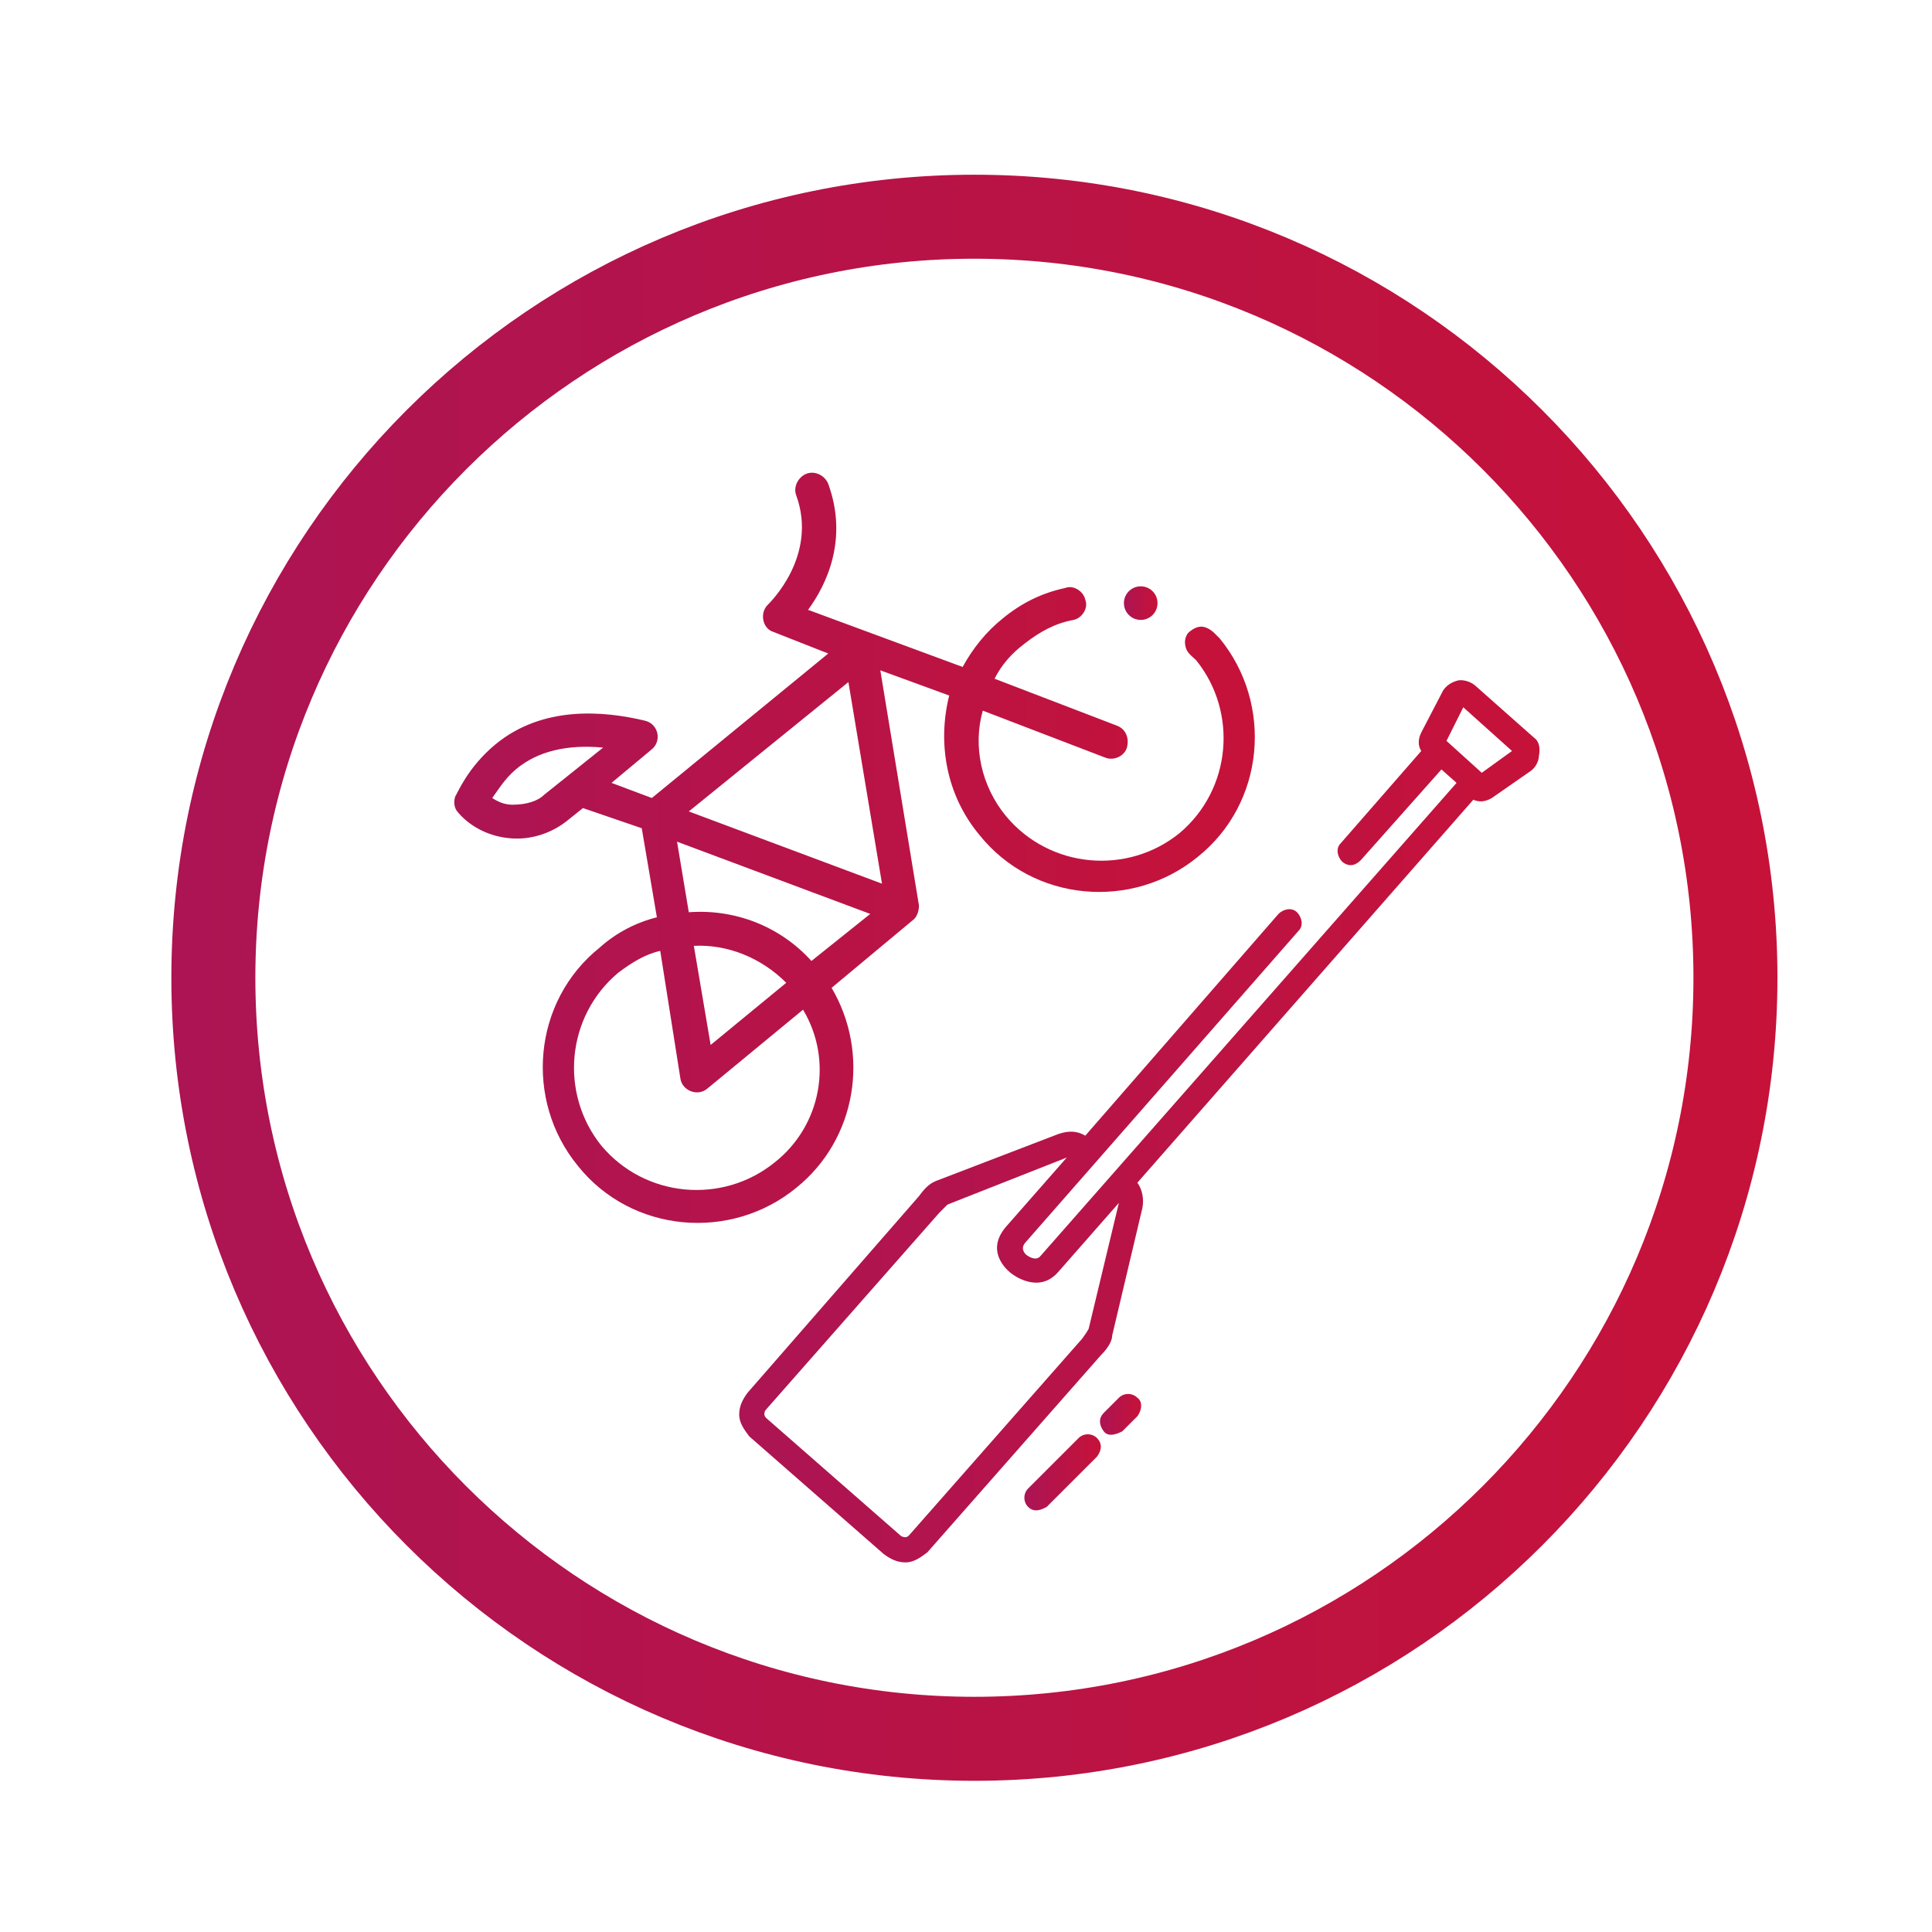
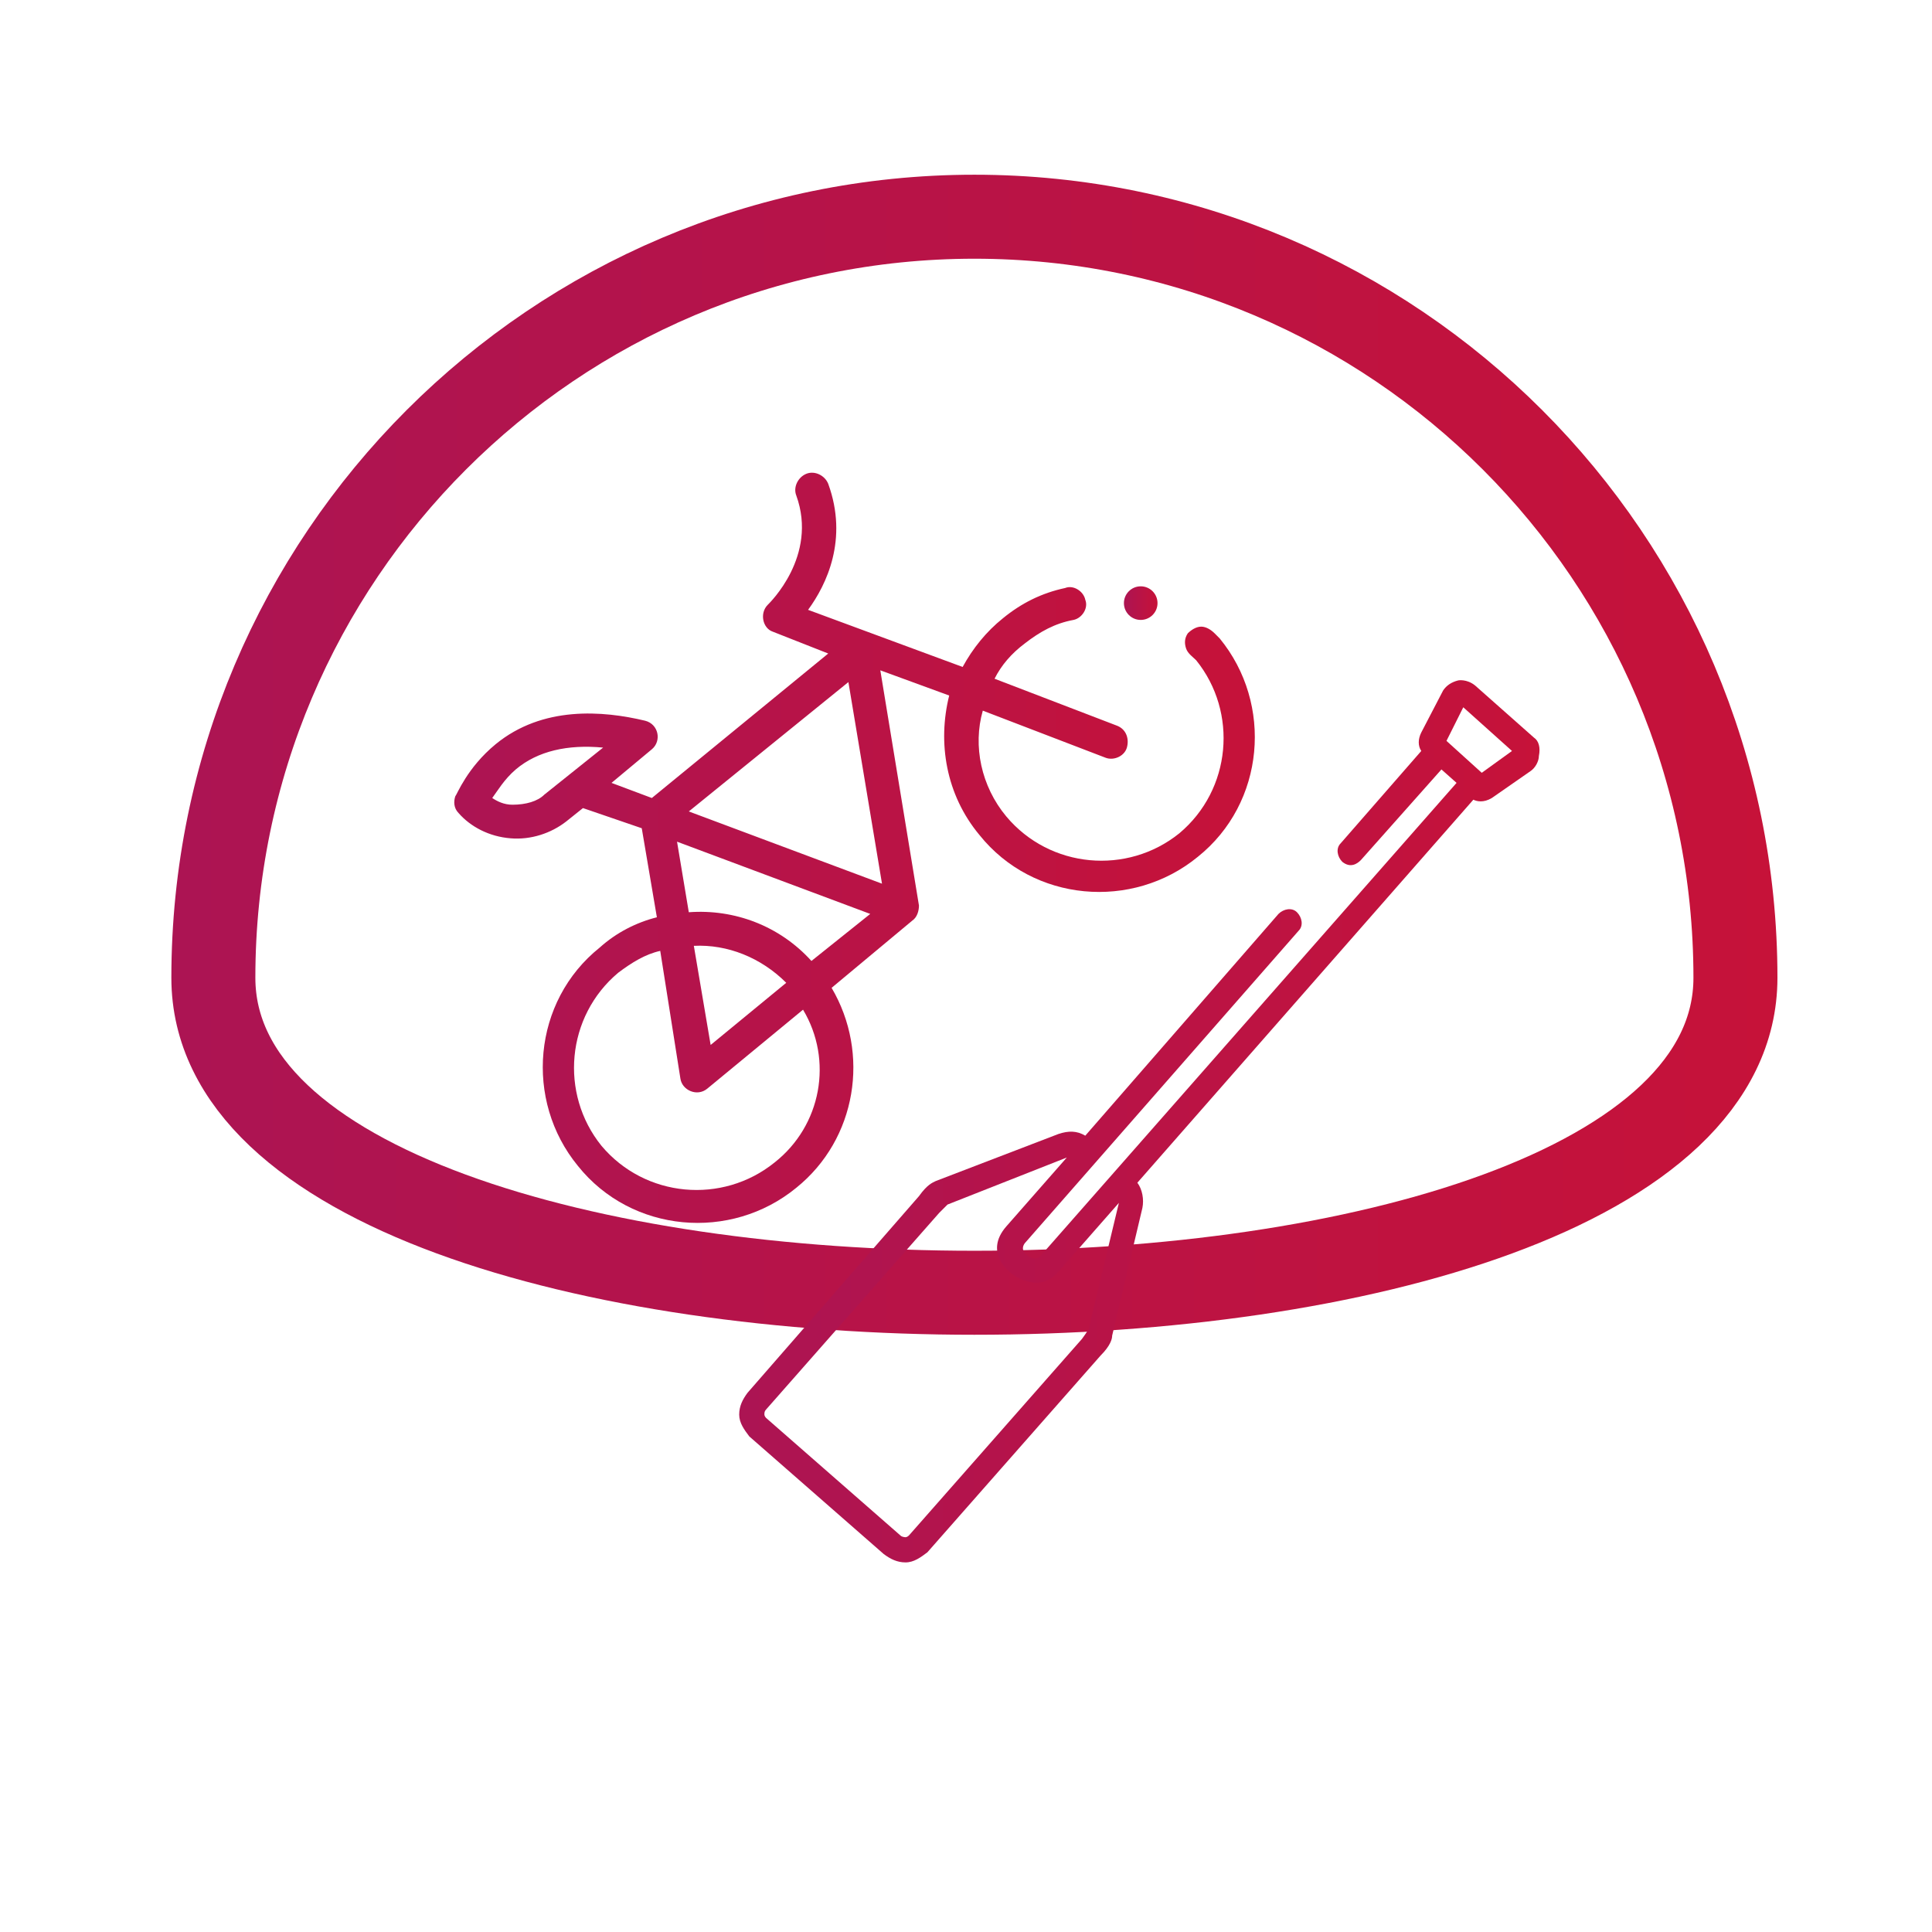
<svg xmlns="http://www.w3.org/2000/svg" version="1.1" id="Calque_1" x="0px" y="0px" width="115px" height="115px" viewBox="0 0 115 115" style="enable-background:new 0 0 115 115;" xml:space="preserve">
  <style type="text/css">
	.st0{fill:none;stroke:url(#SVGID_1_);stroke-width:5;stroke-miterlimit:10;}
	.st1{display:none;opacity:0.902;enable-background:new    ;}
	.st2{display:inline;}
	.st3{fill:#FFFFFF;}
	.st4{display:none;enable-background:new    ;}
	.st5{fill:url(#SVGID_2_);}
	.st6{fill:url(#SVGID_3_);}
	.st7{fill:url(#SVGID_4_);}
	.st8{fill:url(#SVGID_5_);}
	.st9{fill:url(#SVGID_6_);}
</style>
  <g id="icone_1_">
    <g id="Ellipse_1_xA0_Image_1_">
      <g>
        <linearGradient id="SVGID_1_" gradientUnits="userSpaceOnUse" x1="10.2" y1="57.8" x2="105.8" y2="57.8" gradientTransform="matrix(1 0 0 -1 0 116)">
          <stop offset="5.586592e-03" style="stop-color:#AC1453" />
          <stop offset="1" style="stop-color:#C61239" />
        </linearGradient>
-         <path class="st0" d="M58,12.9c25,0,45.3,20.3,45.3,45.3S83,103.5,58,103.5S12.7,83.2,12.7,58.2S33,12.9,58,12.9z" />
+         <path class="st0" d="M58,12.9c25,0,45.3,20.3,45.3,45.3S12.7,83.2,12.7,58.2S33,12.9,58,12.9z" />
      </g>
    </g>
  </g>
  <g id="location" class="st1">
    <g id="Image_xA0_6" class="st2">
      <g>
        <path class="st3" d="M63.7,44c-0.5-0.4-1.2-0.3-1.5,0.1c-0.4,0.5-0.3,1.2,0.1,1.5l3.7,3H51c-2.8,0-5.1,2.3-5.1,5.1v2     c0,0.6,0.5,1.1,1.1,1.1s1.1-0.5,1.1-1.1v-2c0-1.6,1.3-2.9,2.9-2.9h14.9l-3.6,2.9c-0.5,0.4-0.5,1.1-0.2,1.5     c0.4,0.5,1.1,0.5,1.5,0.2l6-4.9c0.3-0.2,0.4-0.5,0.4-0.8s-0.1-0.6-0.4-0.9L63.7,44z M69,59.1c-0.6,0-1.1,0.5-1.1,1.1V62     c0,1.2-1.2,2.4-2.9,2.4H50.4l3.3-2.4c0.5-0.4,0.6-1,0.2-1.5c-0.4-0.5-1-0.6-1.5-0.2l-6,4.4c-0.3,0.2-0.4,0.5-0.4,0.9     c0,0.3,0.2,0.7,0.4,0.9l6,4.7c0.5,0.4,1.2,0.3,1.5-0.2c0.4-0.5,0.3-1.2-0.2-1.5l-3.5-2.7H65c2.7,0,5.1-1.9,5.1-4.6v-1.8     C70.1,59.6,69.6,59.1,69,59.1z M58,34.9c-12.7,0-23.1,10.3-23.1,23.1c0,12.7,10.3,23.1,23.1,23.1c12.7,0,23.1-10.3,23.1-23.1     C81.1,45.3,70.7,34.9,58,34.9z M58,78.9c-11.5,0-20.9-9.3-20.9-20.9c0-11.5,9.3-20.9,20.9-20.9c11.5,0,20.9,9.3,20.9,20.9     C78.9,69.5,69.5,78.9,58,78.9z" />
      </g>
    </g>
  </g>
  <g id="stock" class="st4">
    <g id="Image_xA0_7" class="st2">
      <g>
        <path class="st3" d="M34.7,60.4c-0.3,0-0.6,0.3-0.6,0.6v0.6c0,0.3,0.3,0.6,0.6,0.6s0.6-0.3,0.6-0.6V61     C35.2,60.7,35,60.4,34.7,60.4z M34.7,62.9c-0.3,0-0.6,0.3-0.6,0.6v6.6c0,0.3,0.3,0.6,0.6,0.6s0.6-0.3,0.6-0.6v-6.6     C35.2,63.2,35,62.9,34.7,62.9z M79.6,53.8h-3.9V34.1c0-0.3-0.2-0.5-0.5-0.6c0,0,0,0-0.1,0H53.4c-0.2,0-0.3,0-0.4,0.2l-4.1,4.2     c-0.1,0.1-0.2,0.3-0.2,0.4v15.5H36c-0.2,0-0.3,0.1-0.4,0.2l-4.1,4c-0.1,0.1-0.2,0.3-0.2,0.4v20.2c0,0.3,0.2,0.5,0.5,0.6     c0,0,0,0,0.1,0h43.6c0.2,0,0.3,0,0.4-0.2l4.1-4.1c0.1-0.1,0.2-0.3,0.2-0.4V54.4C80.2,54,79.9,53.8,79.6,53.8z M73.7,34.7     l-2.9,2.9h-9.2l2.9-2.9H73.7z M74.5,35.5V54l-2.8,2.9V38.4L74.5,35.5z M62.6,38.8v2.5h-4.9v-2.5H62.6z M53.6,34.7h9.2l-2.9,2.9     h-9.1L53.6,34.7z M49.9,38.8h6.7v3.1c0,0.3,0.2,0.6,0.5,0.6l0,0h6.1c0.3,0,0.6-0.2,0.6-0.5l0,0v-3.1h6.7v19h-6.9v-5     c0-0.3-0.3-0.6-0.6-0.6c-0.2,0-0.3,0.1-0.4,0.2L62.1,53l-0.5-0.5c-0.1-0.1-0.3-0.2-0.4-0.2l0,0c-0.2,0-0.3,0.1-0.4,0.2L60.2,53     l-0.5-0.5c-0.1-0.1-0.3-0.2-0.4-0.2l0,0c-0.2,0-0.3,0.1-0.4,0.2L58.3,53l-0.5-0.5c-0.2-0.2-0.4-0.2-0.6-0.1     c-0.2,0.1-0.4,0.3-0.4,0.6v5h-6.9C49.9,58,49.9,38.8,49.9,38.8z M62.2,59h4.9v2.6h-4.9C62.2,61.6,62.2,59,62.2,59z M58,57.9v-3.5     c0.1,0.1,0.2,0.1,0.3,0.1c0.2,0,0.3-0.1,0.4-0.2l0.5-0.5l0.5,0.5c0.2,0.2,0.6,0.2,0.8,0l0,0l0.5-0.5l0.5,0.5     c0.1,0.1,0.3,0.2,0.4,0.2c0.1,0,0.2,0,0.3-0.1v3.5H58z M48.7,55v2.9h-4.4l2.9-2.9H48.7z M45.3,59v2.6h-5V59H45.3z M36.3,55h9.2     l-2.9,2.9h-9.2L36.3,55z M40.5,78v-3.4c0.1,0.1,0.2,0.1,0.3,0.1c0.2,0,0.3-0.1,0.4-0.2l0.5-0.5l0.5,0.5c0.2,0.2,0.6,0.2,0.8,0     l0,0l0.5-0.5l0.5,0.5c0.1,0.1,0.3,0.2,0.4,0.2c0.1,0,0.2,0,0.3-0.1V78H40.5z M66.9,78h-4.5v-3.4c0.1,0.1,0.2,0.1,0.3,0.1     c0.2,0,0.3-0.1,0.4-0.2l0.5-0.5l0.5,0.5c0.2,0.2,0.6,0.2,0.8,0l0,0l0.5-0.5l0.5,0.5c0.1,0.1,0.3,0.2,0.4,0.2s0.2,0,0.3-0.1V78     H66.9z M74.9,78h-6.8v-4.8c0-0.3-0.3-0.6-0.6-0.6c-0.2,0-0.3,0.1-0.4,0.2l-0.5,0.5L66,72.7c-0.1-0.1-0.3-0.2-0.4-0.2l0,0     c-0.2,0-0.3,0.1-0.4,0.2l-0.5,0.6l-0.5-0.6c-0.1-0.1-0.3-0.2-0.4-0.2l0,0c-0.2,0-0.3,0.1-0.4,0.2l-0.5,0.6l-0.5-0.5     c-0.2-0.2-0.4-0.2-0.6-0.1c-0.2,0.1-0.4,0.3-0.4,0.6V78h-6.9V66.5c0-0.3-0.3-0.6-0.6-0.6s-0.6,0.3-0.6,0.6V78h-6.9v-4.8     c0-0.3-0.3-0.6-0.6-0.6c-0.2,0-0.3,0.1-0.4,0.2l-0.5,0.5l-0.5-0.6c-0.1-0.1-0.3-0.2-0.4-0.2l0,0c-0.2,0-0.3,0.1-0.4,0.2l-0.5,0.6     l-0.5-0.6c-0.1-0.1-0.3-0.2-0.4-0.2l0,0c-0.2,0-0.3,0.1-0.4,0.2l-0.5,0.6l-0.5-0.5c-0.2-0.2-0.6-0.2-0.9,0     c-0.1,0.1-0.2,0.3-0.2,0.4V78h-6.8V59h6.6v3.1c0,0.3,0.3,0.6,0.6,0.6h6.1c0.3,0,0.6-0.3,0.6-0.6V59h6.7v3.5     c0,0.3,0.3,0.6,0.6,0.6s0.6-0.3,0.6-0.6V59H61v3.1c0,0.3,0.2,0.6,0.6,0.6h6.1c0.3,0,0.6-0.3,0.6-0.6V59h6.6     C74.9,59,74.9,78,74.9,78z M75.3,57.9h-3l3-2.9h2.9L75.3,57.9z M79,74.3l-2.9,2.8V58.7l2.9-2.8V74.3z" />
      </g>
    </g>
  </g>
  <g id="vendeur_connecte" class="st4">
    <g id="Image_xA0_8" class="st2">
      <g>
-         <path class="st3" d="M82.3,62.9L79.4,60c-1.1-1.1-3-1.1-4.1,0c-0.3,0.3-0.6,0.7-0.7,1.2c-1-0.4-2.2-0.1-3,0.7     c-0.4,0.4-0.7,1-0.8,1.5c-0.9-0.1-1.8,0.2-2.5,0.8c-0.3,0.3-0.5,0.6-0.6,0.9L66,63.4c-1.1-1.1-3-1.1-4.1,0     C61.3,64,61,64.7,61,65.5s0.3,1.5,0.9,2.1l7.1,7.1h-1.5c-2.6,0-4.7,2.1-4.7,4.7c0,0.5,0.4,0.9,0.9,0.9H75     c5.6,0,10.2-4.6,10.2-10.2C85.3,67.4,84.2,64.8,82.3,62.9z M75.1,78.4H64.9c0.4-1.1,1.4-1.9,2.6-1.9h3.7c0.4,0,0.7-0.2,0.9-0.6     c0.1-0.4,0.1-0.8-0.2-1l-8.7-8.7c-0.2-0.2-0.3-0.5-0.3-0.7c0-0.3,0.1-0.5,0.3-0.7c0.4-0.4,1.1-0.4,1.5,0l5.9,5.9     c0.4,0.4,1,0.4,1.3,0c0.2-0.2,0.3-0.4,0.3-0.7c0-0.2-0.1-0.5-0.3-0.7L69.6,67c-0.2-0.2-0.3-0.5-0.3-0.7c0-0.3,0.1-0.5,0.3-0.7     c0.4-0.4,1.1-0.4,1.5,0l1.4,1.4c0.4,0.4,1,0.4,1.3,0c0.2-0.2,0.3-0.4,0.3-0.7c0-0.2-0.1-0.5-0.3-0.7l-0.9-0.9     c-0.2-0.2-0.3-0.5-0.3-0.7c0-0.3,0.1-0.5,0.3-0.7c0.4-0.4,1.1-0.4,1.5,0l0.9,0.9c0.4,0.4,1,0.4,1.3,0c0.2-0.2,0.3-0.4,0.3-0.7     c0-0.2-0.1-0.5-0.3-0.7c-0.4-0.4-0.4-1.1,0-1.5s1.1-0.4,1.5,0l2.9,2.9c1.6,1.6,2.4,3.7,2.4,5.9C83.4,74.7,79.7,78.4,75.1,78.4z      M61.9,71H42.3V40.1c0-1.5,1.3-2.8,2.8-2.8h22.4c1.5,0,2.8,1.3,2.8,2.8v18.7c0,0.5,0.4,0.9,0.9,0.9s0.9-0.4,0.9-0.9V40.1     c0-2.6-2.1-4.7-4.7-4.7H45.1c-2.6,0-4.7,2.1-4.7,4.7v35.5c0,2.6,2.1,4.7,4.7,4.7h15c0.5,0,0.9-0.4,0.9-0.9s-0.4-0.9-0.9-0.9h-15     c-1.5,0-2.8-1.3-2.8-2.8v-2.8h19.6c0.5,0,0.9-0.4,0.9-0.9S62.5,71,61.9,71z M54.5,74.7c-0.5,0-0.9,0.4-0.9,0.9s0.4,0.9,0.9,0.9     h3.7c0.5,0,0.9-0.4,0.9-0.9s-0.4-0.9-0.9-0.9H54.5z M44.2,40.1c0,0.5,0.4,0.9,0.9,0.9s0.9-0.4,0.9-0.9s-0.4-0.9-0.9-0.9     S44.2,39.6,44.2,40.1z" />
-       </g>
+         </g>
    </g>
  </g>
  <g>
    <g>
      <linearGradient id="SVGID_2_" gradientUnits="userSpaceOnUse" x1="27.105" y1="50.486" x2="74.722" y2="50.486">
        <stop offset="5.586592e-03" style="stop-color:#AC1453" />
        <stop offset="1" style="stop-color:#C61239" />
      </linearGradient>
      <path class="st5" d="M72.3,37.7c-0.2-0.2-0.5-0.4-0.8-0.4c-0.3,0-0.6,0.2-0.8,0.4c-0.2,0.3-0.2,0.6-0.1,0.9    c0.1,0.3,0.4,0.5,0.6,0.7c2.5,3.1,2.1,7.7-1,10.3c-3.1,2.5-7.7,2.1-10.3-1c-1.5-1.8-2-4.2-1.4-6.3l7.3,2.8    c0.5,0.2,1.2-0.1,1.3-0.7c0.1-0.5-0.1-1-0.6-1.2l-7.3-2.8c0.4-0.8,1-1.5,1.8-2.1c0.9-0.7,1.8-1.2,2.9-1.4c0.5-0.1,0.9-0.7,0.7-1.2    c-0.1-0.5-0.7-0.9-1.2-0.7c-1.4,0.3-2.6,0.9-3.7,1.8c-1,0.8-1.8,1.8-2.4,2.9l-9.2-3.4c1.1-1.5,2.4-4.2,1.2-7.5    c-0.2-0.5-0.8-0.8-1.3-0.6c-0.5,0.2-0.8,0.8-0.6,1.3c1.3,3.6-1.6,6.4-1.7,6.5c-0.5,0.5-0.3,1.4,0.3,1.6l3.3,1.3l-10.5,8.6    l-2.4-0.9l2.4-2c0.6-0.5,0.4-1.5-0.4-1.7c-2.5-0.6-6.1-0.9-8.9,1.4c-1.7,1.4-2.3,3-2.4,3.1c-0.1,0.3-0.1,0.7,0.2,1    c0.7,0.8,1.8,1.4,3.1,1.5c1.2,0.1,2.4-0.3,3.3-1l1-0.8c0,0,0,0,0,0l3.5,1.2l0.9,5.3c-1.2,0.3-2.4,0.9-3.4,1.8    c-4,3.2-4.5,9.1-1.3,13c3.2,4,9.1,4.5,13,1.3c3.6-2.9,4.4-8,2.1-11.9l4.8-4c0.3-0.2,0.4-0.6,0.4-0.9l-2.3-14l4.1,1.5    c-0.7,2.8-0.2,5.9,1.8,8.3c3.2,4,9.1,4.5,13,1.3c4-3.2,4.5-9.1,1.3-13C72.5,37.9,72.4,37.8,72.3,37.7L72.3,37.7z M30.5,47.9    c-0.5,0-0.9-0.2-1.2-0.4c0.3-0.4,0.7-1.1,1.4-1.7c1.3-1.1,3.1-1.5,5.2-1.3l-3.5,2.8C32,47.7,31.3,47.9,30.5,47.9z M40.3,50.1    l11.5,4.3l-3.5,2.8c-1.9-2.1-4.6-3.1-7.3-2.9L40.3,50.1z M46.8,58.5l-4.5,3.7l-1-5.9C43.3,56.2,45.3,57,46.8,58.5z M46.1,69.2    c-3.1,2.5-7.7,2.1-10.3-1c-2.5-3.1-2.1-7.7,1-10.3c0.8-0.6,1.6-1.1,2.5-1.3l1.2,7.6c0.1,0.7,1,1.1,1.6,0.6l5.7-4.7    C49.6,63.1,48.9,67,46.1,69.2L46.1,69.2z M52.5,52.6L41,48.3l9.5-7.7L52.5,52.6z" />
      <linearGradient id="SVGID_3_" gradientUnits="userSpaceOnUse" x1="66.872" y1="35.928" x2="68.847" y2="35.928">
        <stop offset="5.586592e-03" style="stop-color:#AC1453" />
        <stop offset="1" style="stop-color:#C61239" />
      </linearGradient>
      <circle class="st6" cx="67.9" cy="35.9" r="1" />
    </g>
    <g>
      <g>
        <g>
          <linearGradient id="SVGID_4_" gradientUnits="userSpaceOnUse" x1="44.011" y1="66.739" x2="91.707" y2="66.739">
            <stop offset="5.586592e-03" style="stop-color:#AC1453" />
            <stop offset="1" style="stop-color:#C61239" />
          </linearGradient>
          <path class="st7" d="M91.3,43.9l-3.5-3.1c-0.5-0.4-1-0.3-1-0.3c-0.4,0.1-0.7,0.3-0.9,0.6l-1.3,2.5c-0.2,0.4-0.2,0.8,0,1.1      l-4.8,5.5c-0.3,0.3-0.2,0.8,0.1,1.1c0.5,0.4,0.9,0.1,1.1-0.1l4.8-5.4l0.9,0.8L61.9,74.8c-0.3,0.3-0.8-0.1-0.8-0.1      S60.7,74.4,61,74l16.3-18.6c0.3-0.3,0.2-0.8-0.1-1.1c-0.3-0.3-0.8-0.2-1.1,0.1L64.6,67.6c-0.5-0.3-1-0.3-1.6-0.1l-7.3,2.8      c-0.2,0.1-0.5,0.2-1,0.9L44.5,82.9c-0.3,0.4-0.5,0.8-0.5,1.3c0,0.5,0.3,0.9,0.6,1.3l8,7c0.4,0.3,0.8,0.5,1.3,0.5      c0.5,0,0.9-0.3,1.3-0.6l10.3-11.7c0.6-0.6,0.7-1,0.7-1.2l1.8-7.6c0.1-0.5,0-1.1-0.3-1.5l20-22.8c0.2,0.1,0.6,0.2,1.1-0.1      l2.3-1.6c0.3-0.2,0.5-0.6,0.5-0.9C91.7,44.5,91.6,44.1,91.3,43.9z M64.8,79.1c0,0-0.1,0.2-0.4,0.6L54.1,91.4      c-0.1,0.1-0.2,0.1-0.2,0.1s-0.2,0-0.3-0.1l-8-7c-0.1-0.1-0.1-0.2-0.1-0.2c0-0.1,0-0.2,0.1-0.3l10.3-11.7      c0.3-0.3,0.4-0.4,0.5-0.5l7.1-2.8L59.9,73c-1.4,1.6,0.3,2.8,0.3,2.8s1.6,1.3,2.8-0.1l3.6-4.1L64.8,79.1z M88.2,46l-2.1-1.9l1-2      l2.9,2.6L88.2,46z" />
        </g>
      </g>
      <g>
        <g>
          <linearGradient id="SVGID_5_" gradientUnits="userSpaceOnUse" x1="61.094" y1="87.569" x2="65.54" y2="87.569">
            <stop offset="5.586592e-03" style="stop-color:#AC1453" />
            <stop offset="1" style="stop-color:#C61239" />
          </linearGradient>
-           <path class="st8" d="M65.3,85.6c-0.3-0.3-0.8-0.3-1.1,0l-3,3c-0.3,0.3-0.3,0.8,0,1.1c0.4,0.4,0.9,0.1,1.1,0l3-3      C65.6,86.3,65.6,85.9,65.3,85.6z" />
        </g>
      </g>
      <g>
        <g>
          <linearGradient id="SVGID_6_" gradientUnits="userSpaceOnUse" x1="65.541" y1="84.142" x2="67.958" y2="84.142">
            <stop offset="5.586592e-03" style="stop-color:#AC1453" />
            <stop offset="1" style="stop-color:#C61239" />
          </linearGradient>
-           <path class="st9" d="M67.7,83.2c-0.3-0.3-0.8-0.3-1.1,0l-0.9,0.9c-0.3,0.3-0.3,0.7,0,1.1c0.3,0.4,0.9,0.1,1.1,0l0.9-0.9      C68,83.9,68,83.4,67.7,83.2z" />
        </g>
      </g>
    </g>
  </g>
</svg>